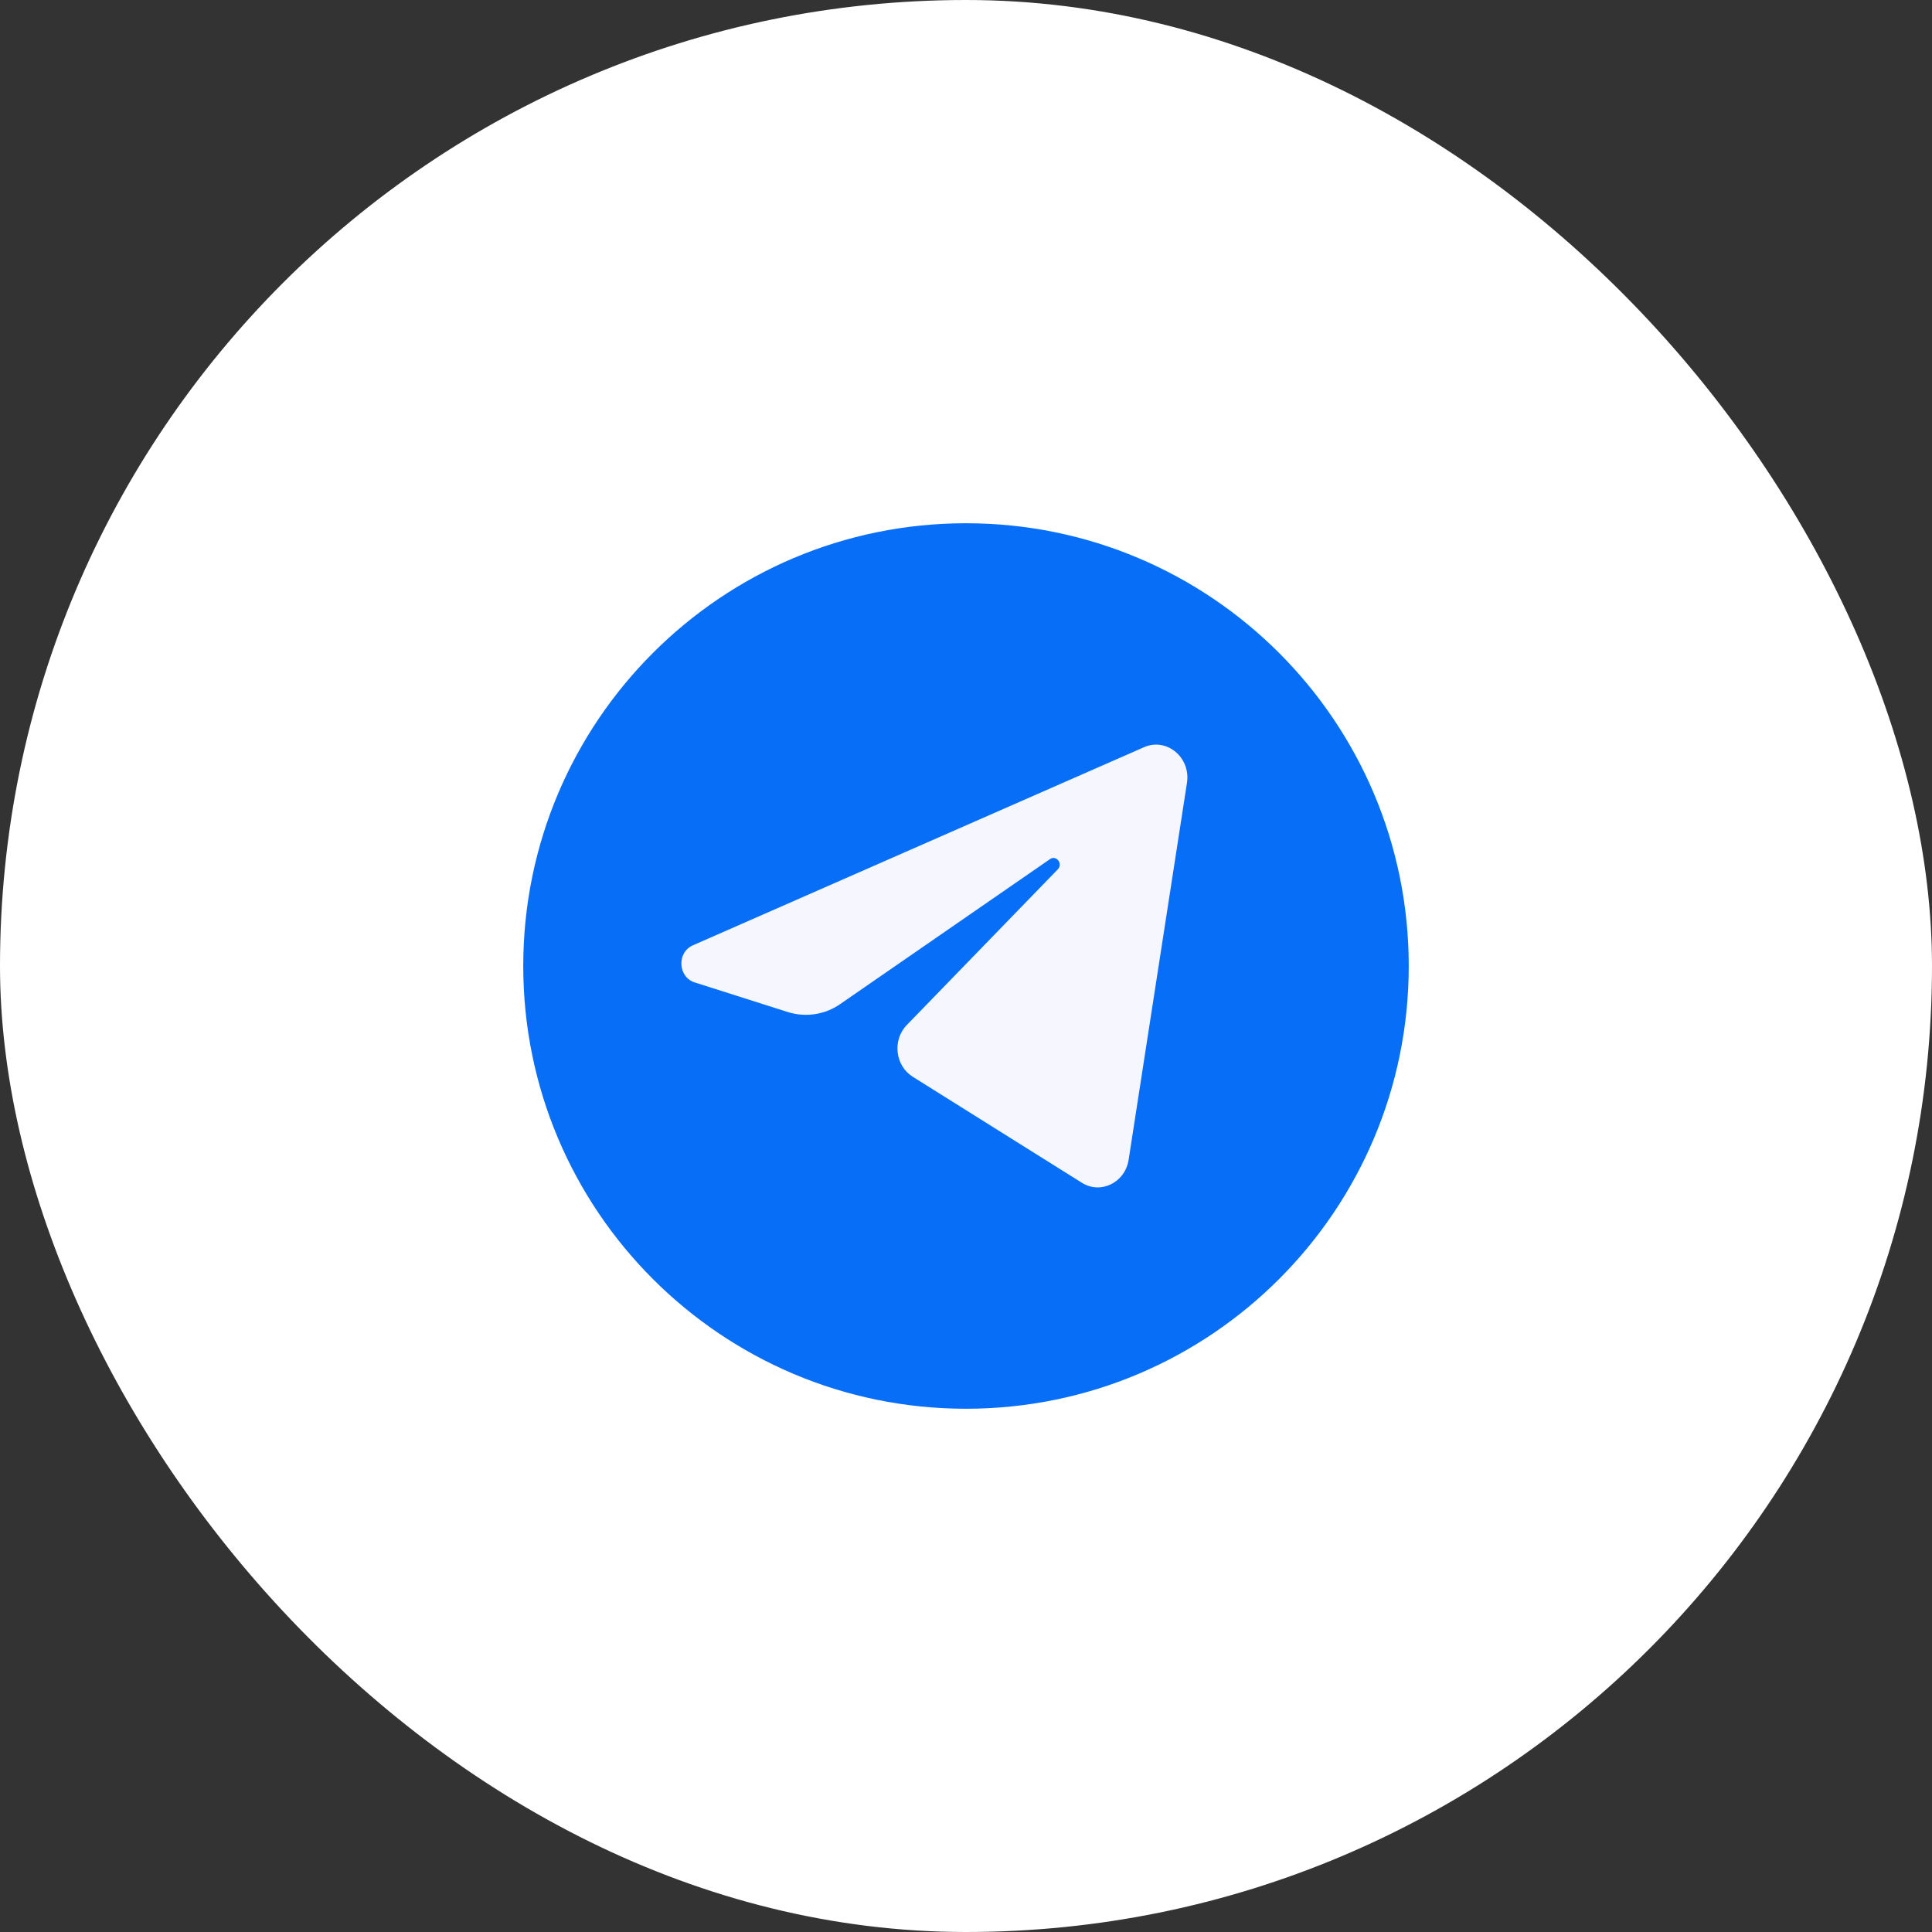
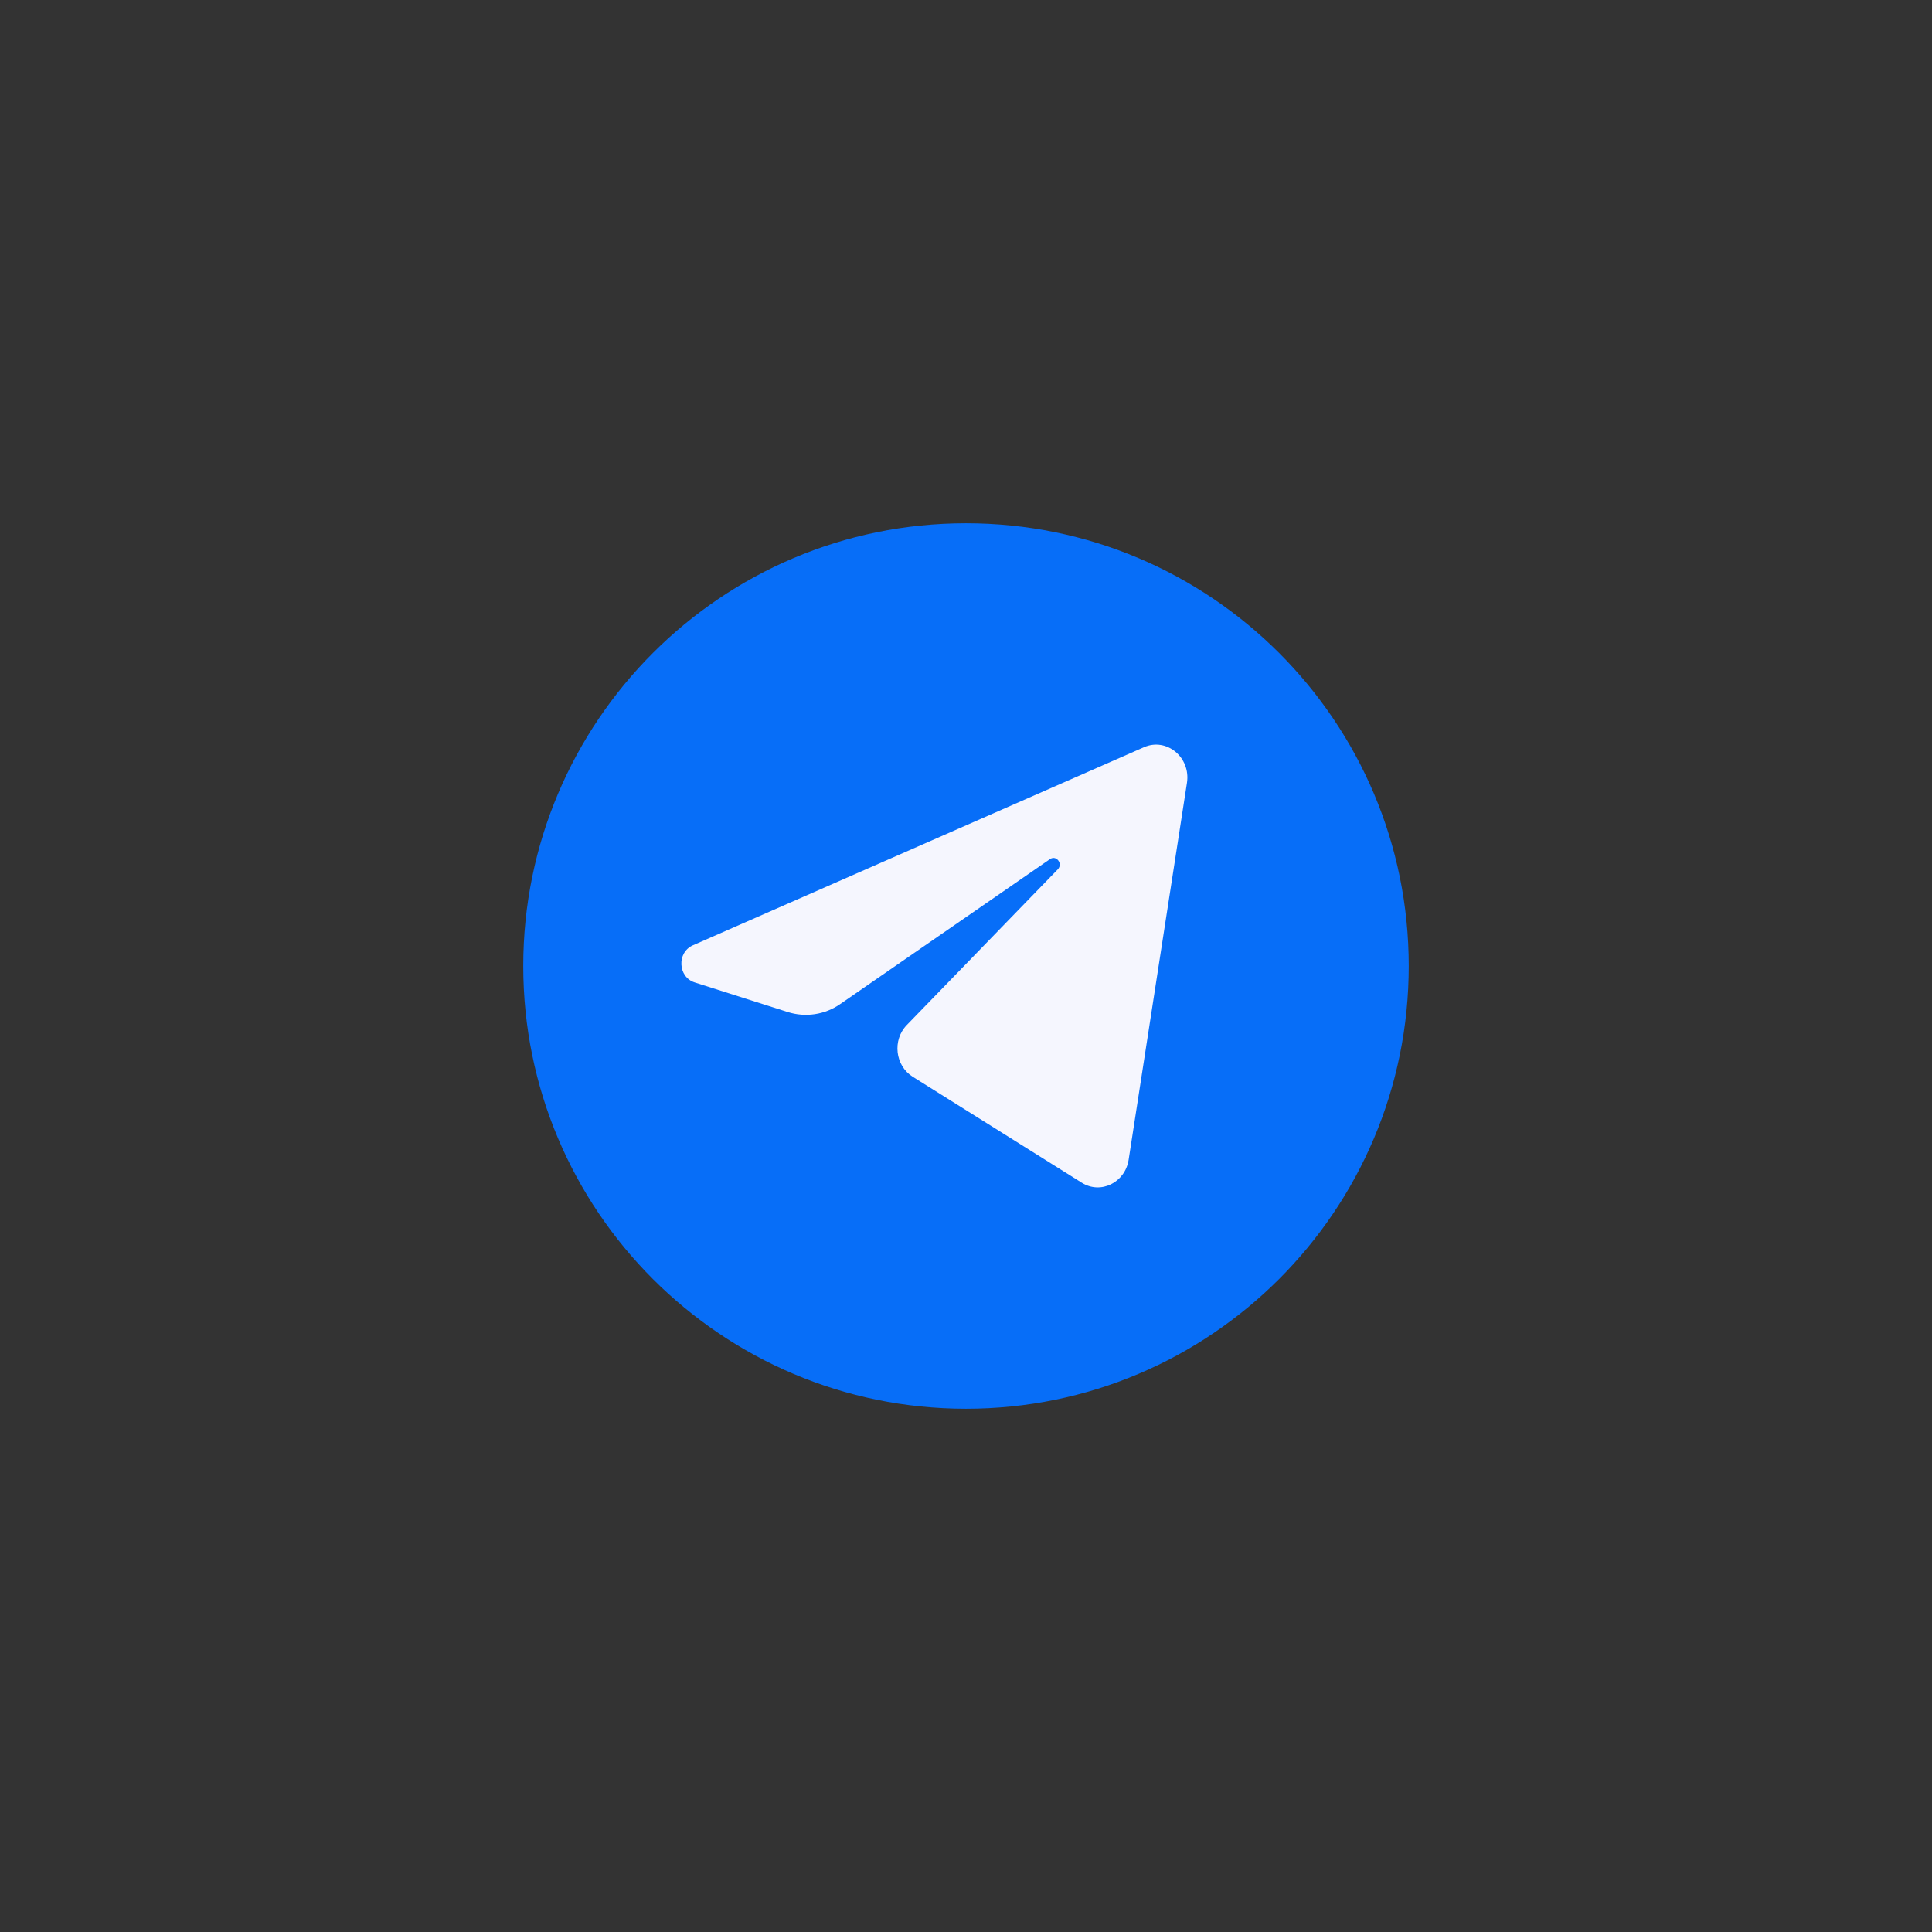
<svg xmlns="http://www.w3.org/2000/svg" width="84" height="84" viewBox="0 0 84 84" fill="none">
  <rect x="0" y="0" width="84" height="84" fill="#333333" stroke="none" />
-   <rect width="84" height="84" rx="42" fill="white" />
  <g clip-path="url(#clip0_603_5854)">
    <g clip-path="url(#clip1_603_5854)">
      <path d="M42 61.25C52.632 61.25 61.25 52.632 61.25 42C61.25 31.369 52.632 22.75 42 22.75C31.369 22.75 22.75 31.369 22.75 42C22.75 52.632 31.369 61.25 42 61.25Z" fill="#076EF8" />
      <path d="M51.607 34.038C51.778 32.931 50.725 32.056 49.74 32.487L30.127 41.1C29.42 41.41 29.472 42.48 30.204 42.714L34.25 44.001C34.632 44.122 35.036 44.153 35.432 44.093C35.827 44.033 36.204 43.883 36.532 43.654L45.652 37.353C45.927 37.163 46.226 37.553 45.992 37.797L39.427 44.565C38.79 45.221 38.917 46.334 39.683 46.815L47.033 51.422C47.856 51.94 48.917 51.419 49.071 50.425L51.607 34.038Z" fill="#F5F6FE" />
    </g>
  </g>
  <defs>
    <clipPath id="clip0_603_5854">
      <rect width="44" height="44" fill="white" transform="translate(20 20)" />
    </clipPath>
    <clipPath id="clip1_603_5854">
      <rect width="44" height="44" fill="white" transform="translate(20 20)" />
    </clipPath>
  </defs>
</svg>